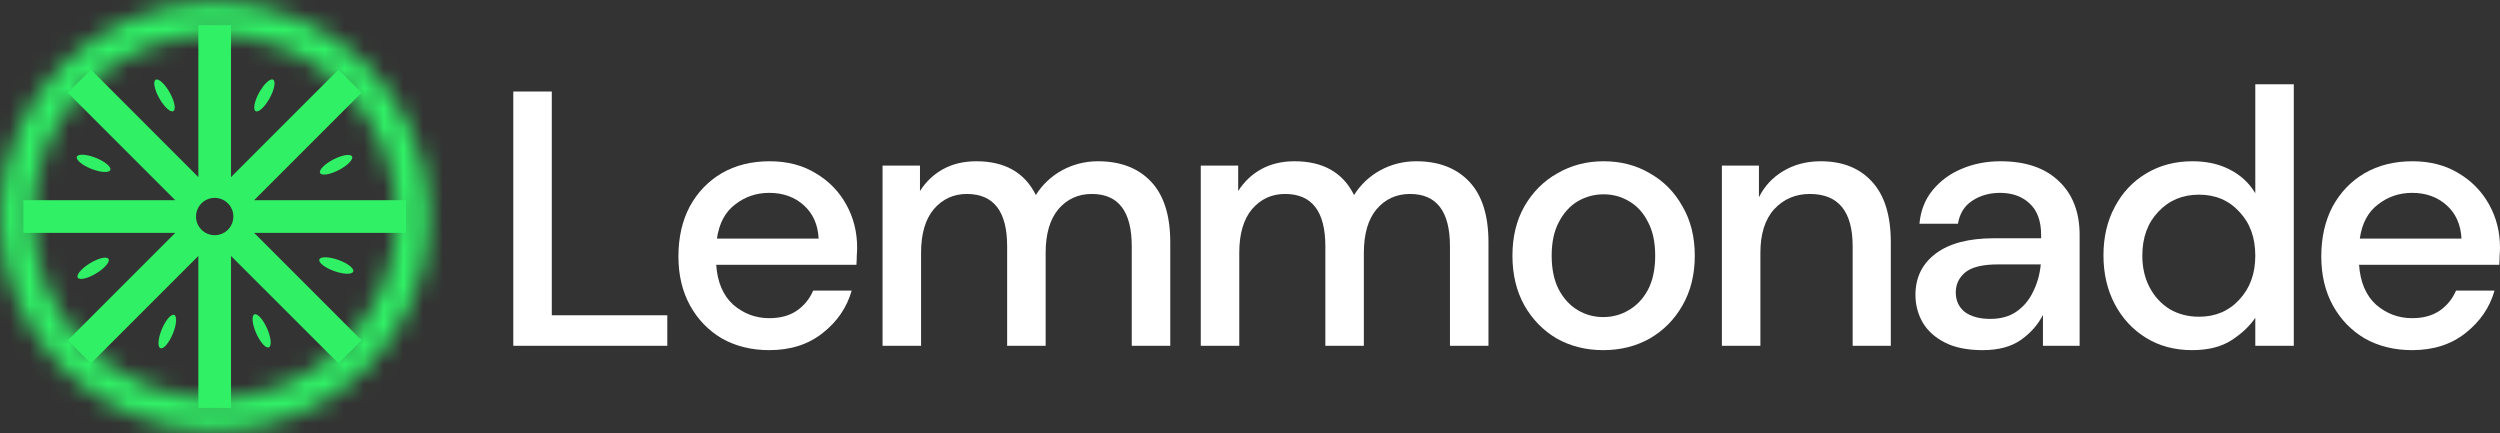
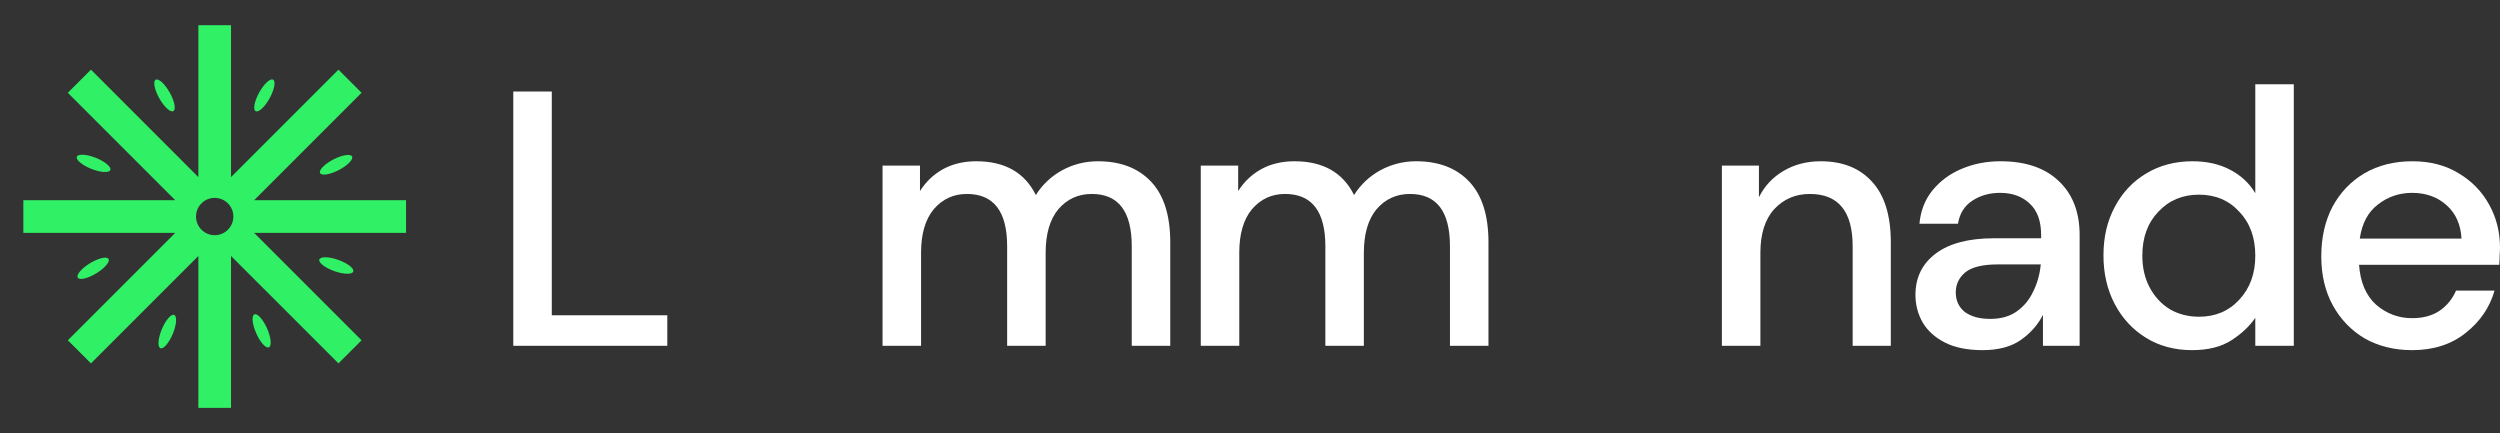
<svg xmlns="http://www.w3.org/2000/svg" width="127" height="22" viewBox="0 0 127 22" fill="none">
  <rect x="0" y="0" width="127" height="22" fill="#333333" stroke="none" />
  <path d="M26.075 17.566V4.649H28.031V16.016H33.899V17.566H26.075Z" fill="white" />
-   <path d="M39.077 17.787C38.179 17.787 37.379 17.59 36.678 17.197C35.989 16.791 35.448 16.231 35.054 15.518C34.661 14.804 34.464 13.974 34.464 13.026C34.464 12.067 34.654 11.224 35.036 10.498C35.43 9.773 35.971 9.207 36.66 8.801C37.361 8.395 38.173 8.192 39.096 8.192C39.994 8.192 40.775 8.395 41.439 8.801C42.103 9.194 42.62 9.723 42.989 10.388C43.358 11.052 43.543 11.784 43.543 12.584C43.543 12.707 43.536 12.842 43.524 12.989C43.524 13.125 43.518 13.279 43.506 13.451H36.383C36.444 14.337 36.734 15.013 37.25 15.481C37.779 15.936 38.388 16.163 39.077 16.163C39.631 16.163 40.092 16.04 40.461 15.794C40.842 15.536 41.125 15.191 41.31 14.761H43.266C43.02 15.622 42.528 16.342 41.79 16.92C41.064 17.498 40.16 17.787 39.077 17.787ZM39.077 9.797C38.425 9.797 37.847 9.994 37.343 10.388C36.838 10.769 36.531 11.347 36.42 12.122H41.587C41.55 11.409 41.298 10.843 40.83 10.425C40.363 10.006 39.778 9.797 39.077 9.797Z" fill="white" />
  <path d="M44.834 17.566V8.413H46.735V9.705C47.03 9.237 47.417 8.868 47.897 8.598C48.389 8.327 48.955 8.192 49.595 8.192C51.047 8.192 52.055 8.764 52.621 9.908C52.953 9.379 53.396 8.961 53.95 8.653C54.516 8.346 55.125 8.192 55.777 8.192C56.921 8.192 57.819 8.536 58.471 9.225C59.123 9.914 59.449 10.941 59.449 12.307V17.566H57.493V12.51C57.493 10.738 56.816 9.853 55.463 9.853C54.774 9.853 54.208 10.111 53.765 10.627C53.335 11.144 53.119 11.882 53.119 12.842V17.566H51.163V12.51C51.163 10.738 50.481 9.853 49.115 9.853C48.438 9.853 47.879 10.111 47.436 10.627C47.005 11.144 46.79 11.882 46.79 12.842V17.566H44.834Z" fill="white" />
  <path d="M60.999 17.566V8.413H62.9V9.705C63.195 9.237 63.582 8.868 64.062 8.598C64.554 8.327 65.12 8.192 65.76 8.192C67.211 8.192 68.22 8.764 68.786 9.908C69.118 9.379 69.561 8.961 70.115 8.653C70.68 8.346 71.29 8.192 71.942 8.192C73.086 8.192 73.984 8.536 74.636 9.225C75.288 9.914 75.614 10.941 75.614 12.307V17.566H73.658V12.51C73.658 10.738 72.981 9.853 71.628 9.853C70.939 9.853 70.373 10.111 69.93 10.627C69.5 11.144 69.284 11.882 69.284 12.842V17.566H67.328V12.51C67.328 10.738 66.645 9.853 65.28 9.853C64.603 9.853 64.044 10.111 63.601 10.627C63.17 11.144 62.955 11.882 62.955 12.842V17.566H60.999Z" fill="white" />
-   <path d="M81.445 17.787C80.572 17.787 79.784 17.59 79.083 17.197C78.394 16.791 77.847 16.231 77.441 15.518C77.035 14.792 76.832 13.949 76.832 12.989C76.832 12.03 77.035 11.193 77.441 10.48C77.859 9.754 78.419 9.194 79.12 8.801C79.821 8.395 80.602 8.192 81.463 8.192C82.337 8.192 83.118 8.395 83.807 8.801C84.508 9.194 85.062 9.754 85.468 10.48C85.886 11.193 86.095 12.03 86.095 12.989C86.095 13.949 85.886 14.792 85.468 15.518C85.062 16.231 84.508 16.791 83.807 17.197C83.106 17.59 82.318 17.787 81.445 17.787ZM81.445 16.108C81.912 16.108 82.343 15.991 82.737 15.757C83.143 15.524 83.469 15.179 83.715 14.724C83.961 14.257 84.084 13.678 84.084 12.989C84.084 12.301 83.961 11.729 83.715 11.273C83.481 10.806 83.161 10.455 82.755 10.222C82.362 9.988 81.931 9.871 81.463 9.871C80.996 9.871 80.559 9.988 80.153 10.222C79.76 10.455 79.44 10.806 79.194 11.273C78.948 11.729 78.825 12.301 78.825 12.989C78.825 13.678 78.948 14.257 79.194 14.724C79.44 15.179 79.76 15.524 80.153 15.757C80.547 15.991 80.978 16.108 81.445 16.108Z" fill="white" />
  <path d="M87.472 17.566V8.413H89.354V10.019C89.637 9.453 90.049 9.01 90.591 8.69C91.144 8.358 91.778 8.192 92.491 8.192C93.599 8.192 94.466 8.536 95.093 9.225C95.733 9.914 96.053 10.941 96.053 12.307V17.566H94.115V12.51C94.115 10.738 93.389 9.853 91.938 9.853C91.212 9.853 90.609 10.111 90.129 10.627C89.662 11.144 89.428 11.882 89.428 12.842V17.566H87.472Z" fill="white" />
  <path d="M100.718 17.787C99.944 17.787 99.304 17.658 98.799 17.4C98.295 17.141 97.92 16.803 97.674 16.385C97.428 15.954 97.305 15.487 97.305 14.982C97.305 14.097 97.649 13.396 98.338 12.879C99.027 12.362 100.011 12.104 101.291 12.104H103.689V11.938C103.689 11.224 103.493 10.689 103.099 10.332C102.718 9.976 102.219 9.797 101.604 9.797C101.063 9.797 100.589 9.932 100.183 10.203C99.79 10.461 99.55 10.849 99.464 11.366H97.508C97.569 10.701 97.791 10.136 98.172 9.668C98.566 9.188 99.058 8.825 99.648 8.579C100.251 8.321 100.909 8.192 101.623 8.192C102.902 8.192 103.892 8.53 104.594 9.207C105.295 9.871 105.645 10.781 105.645 11.938V17.566H103.782V15.997C103.523 16.502 103.148 16.926 102.656 17.271C102.164 17.615 101.518 17.787 100.718 17.787ZM101.106 16.2C101.635 16.2 102.078 16.077 102.435 15.831C102.804 15.573 103.087 15.235 103.283 14.816C103.493 14.398 103.622 13.937 103.671 13.432H101.493C100.718 13.432 100.165 13.568 99.833 13.838C99.513 14.109 99.353 14.447 99.353 14.853C99.353 15.271 99.507 15.604 99.814 15.85C100.134 16.083 100.565 16.2 101.106 16.2Z" fill="white" />
  <path d="M111.358 17.787C110.473 17.787 109.691 17.578 109.015 17.16C108.338 16.742 107.809 16.169 107.428 15.444C107.046 14.718 106.856 13.894 106.856 12.971C106.856 12.048 107.046 11.23 107.428 10.517C107.809 9.791 108.338 9.225 109.015 8.819C109.704 8.401 110.491 8.192 111.377 8.192C112.103 8.192 112.736 8.333 113.277 8.616C113.831 8.899 114.261 9.299 114.569 9.816V4.28H116.525V17.566H114.569V16.145C114.274 16.576 113.868 16.957 113.351 17.289C112.834 17.621 112.17 17.787 111.358 17.787ZM111.709 16.09C112.545 16.09 113.228 15.8 113.757 15.222C114.298 14.644 114.569 13.9 114.569 12.989C114.569 12.067 114.298 11.323 113.757 10.757C113.228 10.178 112.545 9.889 111.709 9.889C110.872 9.889 110.183 10.178 109.642 10.757C109.101 11.323 108.83 12.067 108.83 12.989C108.83 13.592 108.953 14.127 109.199 14.595C109.445 15.062 109.784 15.431 110.214 15.702C110.657 15.96 111.155 16.09 111.709 16.09Z" fill="white" />
  <path d="M122.534 17.787C121.636 17.787 120.837 17.59 120.135 17.197C119.446 16.791 118.905 16.231 118.511 15.518C118.118 14.804 117.921 13.974 117.921 13.026C117.921 12.067 118.112 11.224 118.493 10.498C118.887 9.773 119.428 9.207 120.117 8.801C120.818 8.395 121.63 8.192 122.553 8.192C123.451 8.192 124.232 8.395 124.896 8.801C125.56 9.194 126.077 9.723 126.446 10.388C126.815 11.052 127 11.784 127 12.584C127 12.707 126.994 12.842 126.981 12.989C126.981 13.125 126.975 13.279 126.963 13.451H119.84C119.902 14.337 120.191 15.013 120.707 15.481C121.236 15.936 121.845 16.163 122.534 16.163C123.088 16.163 123.549 16.04 123.918 15.794C124.299 15.536 124.582 15.191 124.767 14.761H126.723C126.477 15.622 125.985 16.342 125.247 16.92C124.521 17.498 123.617 17.787 122.534 17.787ZM122.534 9.797C121.882 9.797 121.304 9.994 120.8 10.388C120.295 10.769 119.988 11.347 119.877 12.122H125.044C125.007 11.409 124.755 10.843 124.287 10.425C123.82 10.006 123.235 9.797 122.534 9.797Z" fill="white" />
  <mask id="path-2-inside-1_741_1512" fill="white">
-     <path d="M10.906 0.094C16.93 0.094 21.813 4.976 21.813 11C21.813 17.023 16.93 21.906 10.906 21.906C4.883 21.906 0 17.023 0 11C0 4.976 4.883 0.094 10.906 0.094ZM10.906 20.259C16.02 20.259 20.165 16.113 20.165 11C20.165 5.887 16.02 1.741 10.906 1.741C5.793 1.741 1.648 5.887 1.648 11C1.648 16.113 5.793 20.259 10.906 20.259Z" />
-   </mask>
+     </mask>
  <path d="M10.906 0.094C16.93 0.094 21.813 4.976 21.813 11C21.813 17.023 16.93 21.906 10.906 21.906C4.883 21.906 0 17.023 0 11C0 4.976 4.883 0.094 10.906 0.094ZM10.906 20.259C16.02 20.259 20.165 16.113 20.165 11C20.165 5.887 16.02 1.741 10.906 1.741C5.793 1.741 1.648 5.887 1.648 11C1.648 16.113 5.793 20.259 10.906 20.259Z" fill="#D9D9D9" stroke="#30F166" stroke-width="3.161" mask="url(#path-2-inside-1_741_1512)" />
  <path fill-rule="evenodd" clip-rule="evenodd" d="M10.077 20.721V13.003L4.62 18.46L3.446 17.287L8.903 11.83H1.186V10.17H8.903L3.446 4.713L4.62 3.539L10.077 8.997V1.279H11.736V8.997L17.194 3.539L18.367 4.713L12.91 10.17H20.627V11.83H12.91L18.367 17.287L17.194 18.46L11.736 13.003V20.721H10.077ZM10.906 11.948C11.43 11.948 11.855 11.524 11.855 11C11.855 10.476 11.43 10.052 10.906 10.052C10.383 10.052 9.958 10.476 9.958 11C9.958 11.524 10.383 11.948 10.906 11.948Z" fill="#30F166" />
  <ellipse cx="8.357" cy="4.847" rx="0.302" ry="0.914" transform="rotate(150.608 8.357 4.847)" fill="#30F166" />
  <ellipse cx="13.431" cy="4.847" rx="0.302" ry="0.914" transform="rotate(28.955 13.431 4.847)" fill="#30F166" />
  <ellipse cx="17.073" cy="8.37" rx="0.302" ry="0.914" transform="rotate(62.572 17.073 8.37)" fill="#30F166" />
  <ellipse cx="17.084" cy="13.488" rx="0.302" ry="0.914" transform="rotate(109.586 17.084 13.488)" fill="#30F166" />
  <ellipse cx="13.291" cy="16.807" rx="0.302" ry="0.914" transform="rotate(156.211 13.291 16.807)" fill="#30F166" />
  <ellipse cx="8.499" cy="16.843" rx="0.302" ry="0.914" transform="rotate(-157.487 8.499 16.843)" fill="#30F166" />
  <ellipse cx="4.731" cy="13.629" rx="0.302" ry="0.914" transform="rotate(-121.28 4.731 13.629)" fill="#30F166" />
  <ellipse cx="4.754" cy="8.299" rx="0.302" ry="0.914" transform="rotate(-68.338 4.754 8.299)" fill="#30F166" />
</svg>